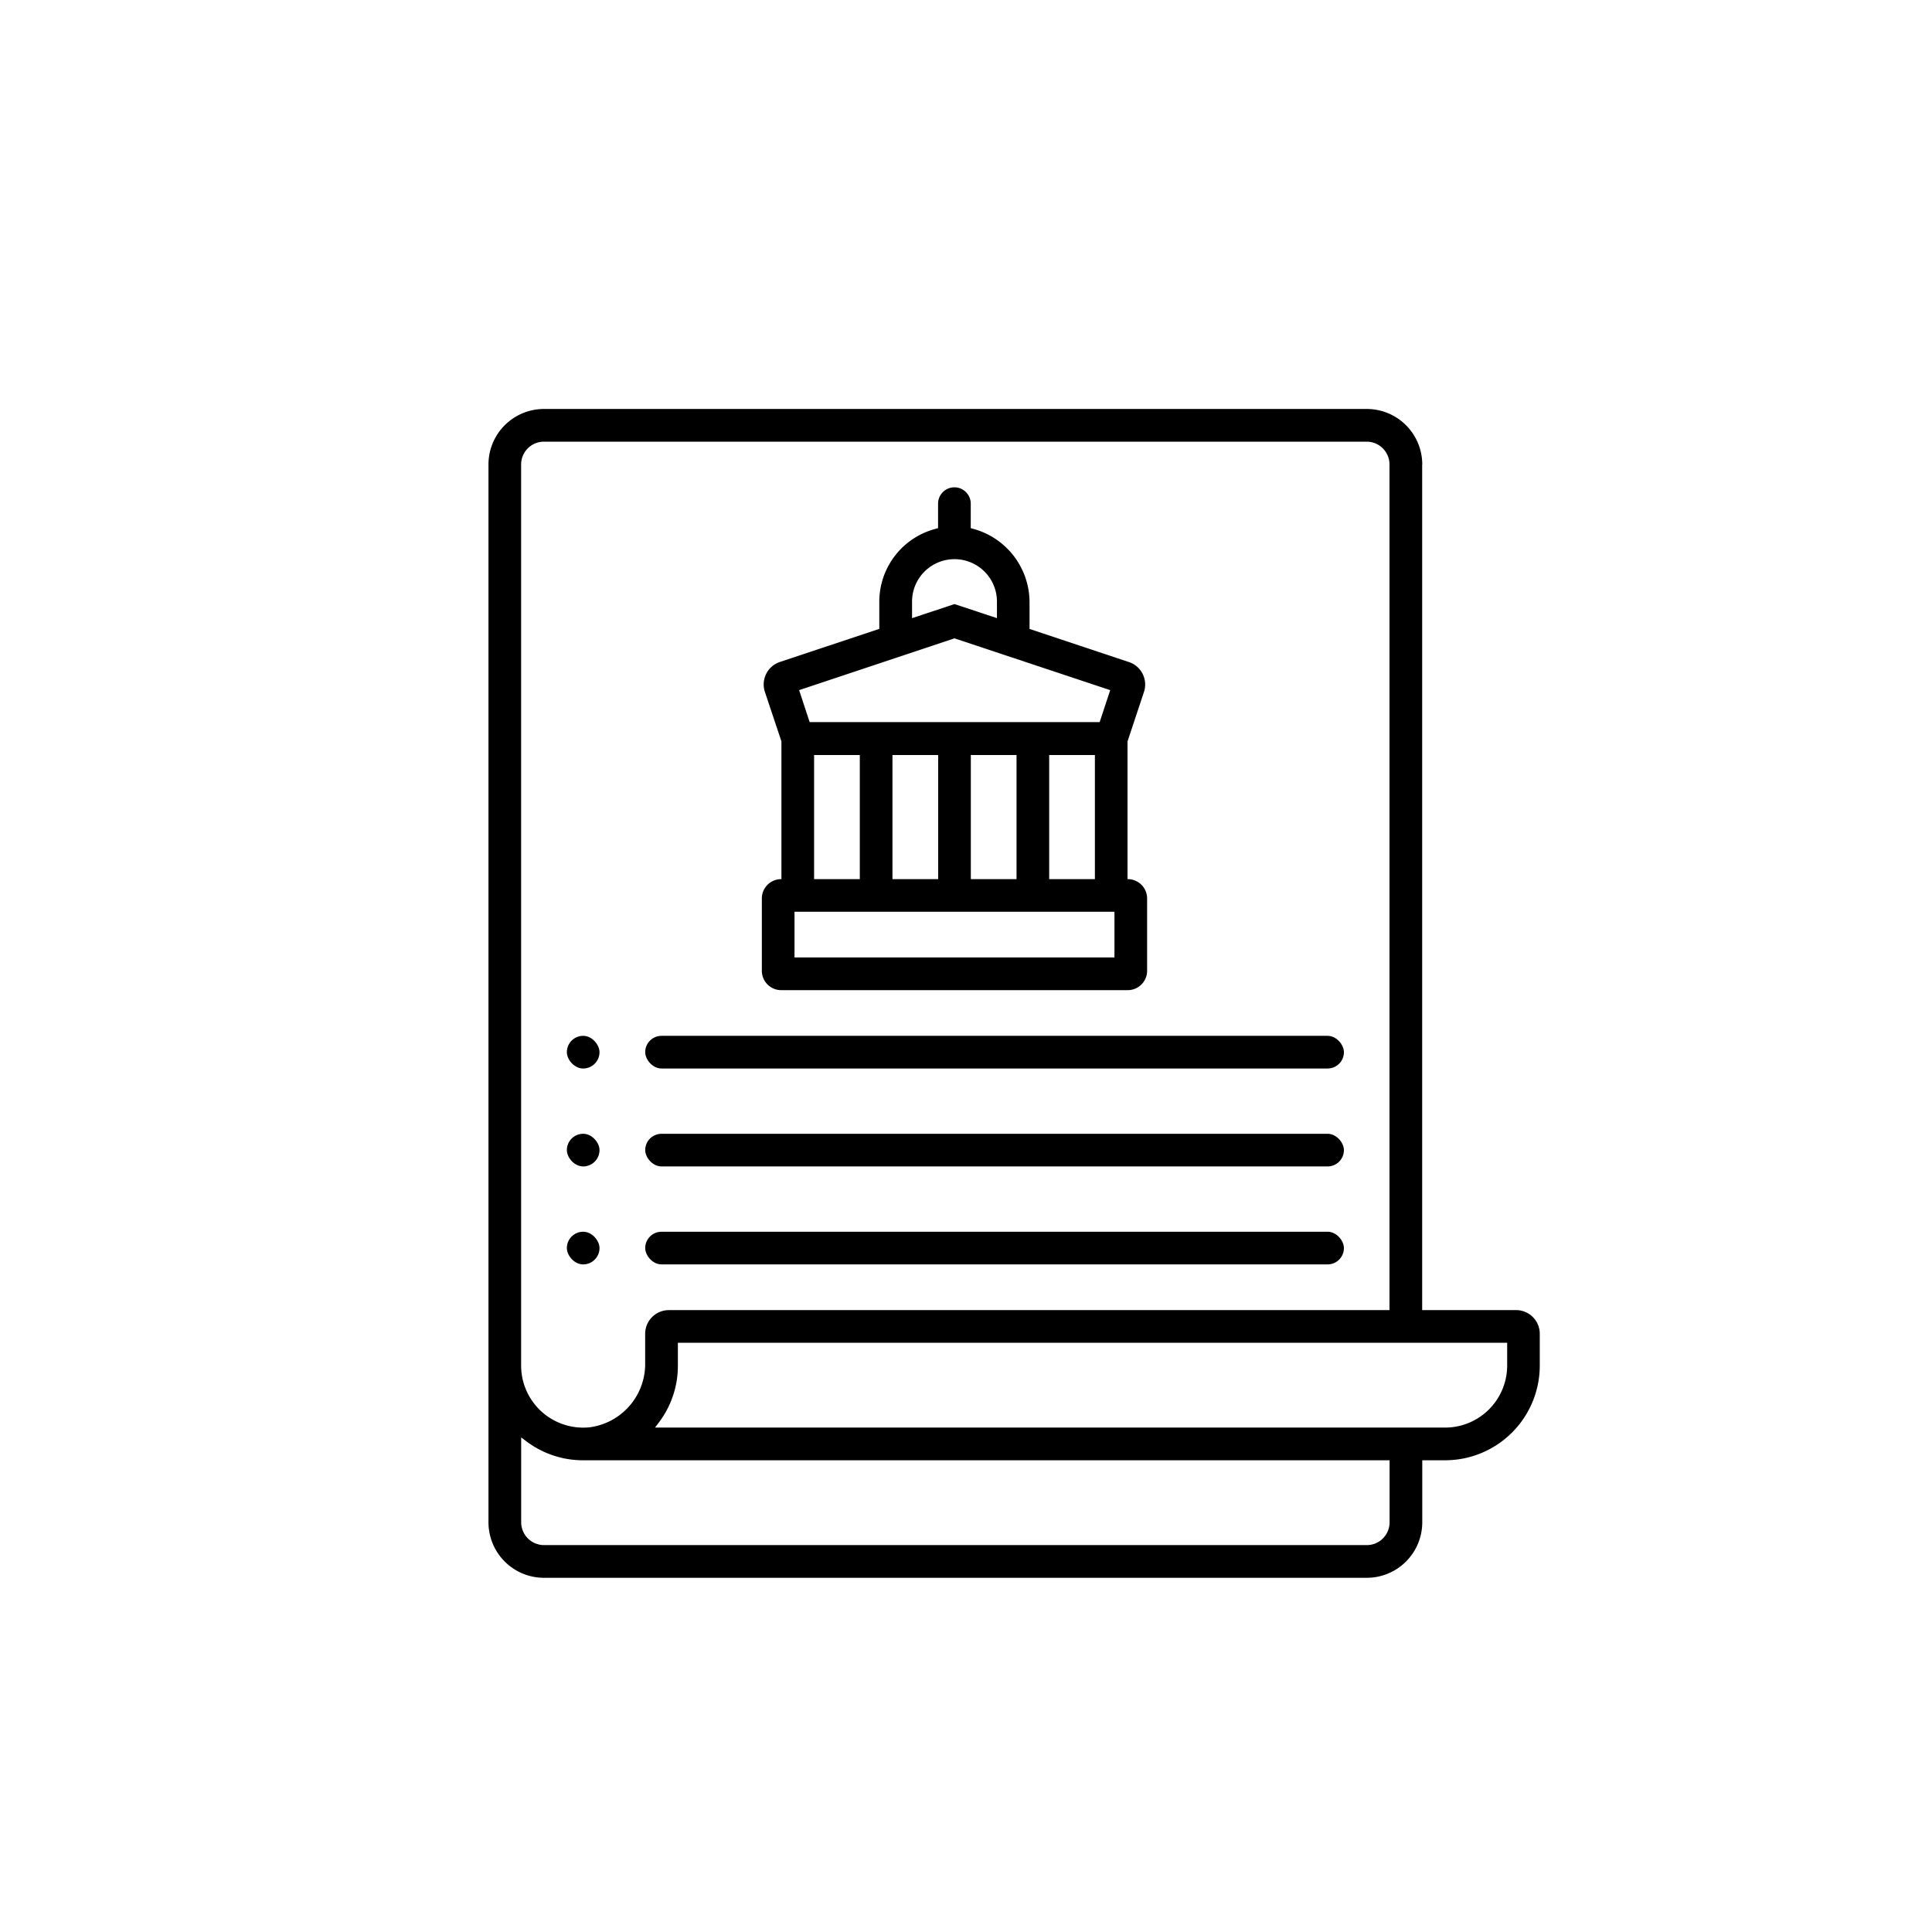
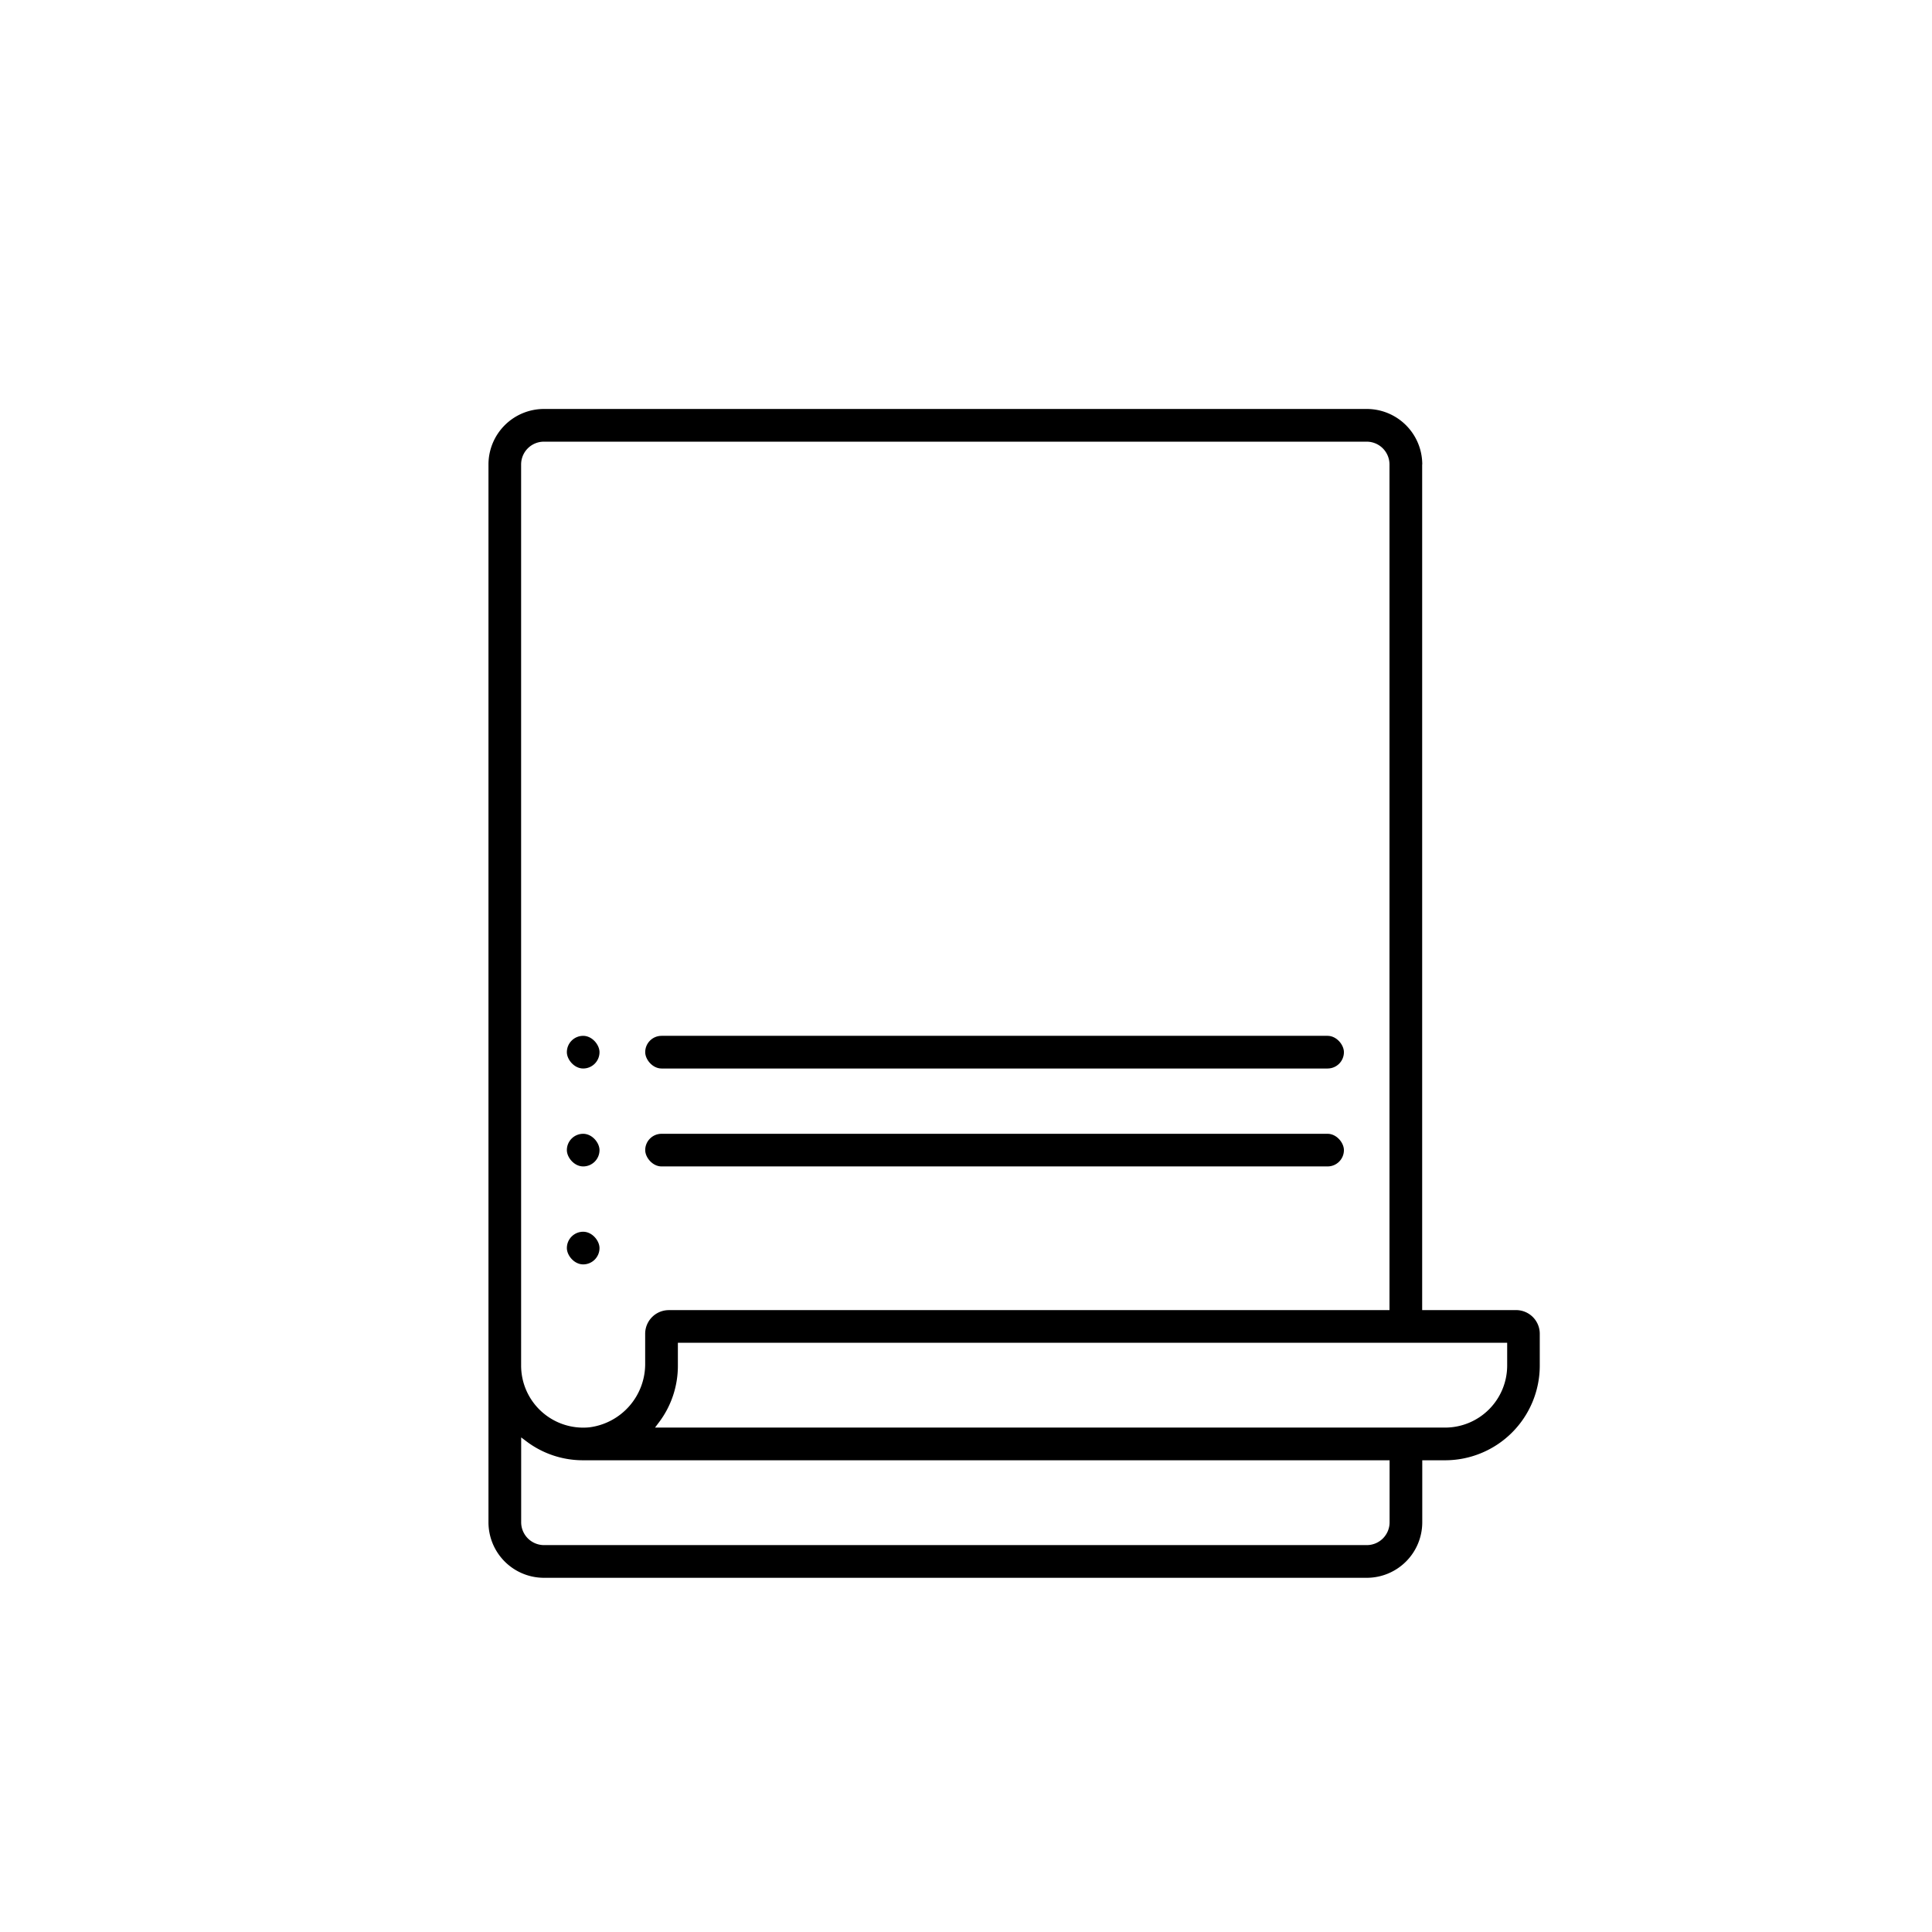
<svg xmlns="http://www.w3.org/2000/svg" width="144" height="144" viewBox="0 0 144 144">
  <defs>
    <clipPath id="clip-path">
      <rect id="Rectangle_65" data-name="Rectangle 65" width="144" height="144" />
    </clipPath>
  </defs>
  <g id="government-policy" clip-path="url(#clip-path)">
    <g id="Group_2" data-name="Group 2" transform="translate(-18 -18)">
      <g id="Group_1" data-name="Group 1">
        <path id="Path_2" data-name="Path 2" d="M92.289,64.051h0v0Z" />
        <path id="Path_3" data-name="Path 3" d="M85.994,64.049h0l.778-.258Z" />
        <path id="Path_4" data-name="Path 4" d="M77.575,69.45h0l.018.054Z" />
        <path id="Path_5" data-name="Path 5" d="M100.727,69.449h0L100,69.208Z" />
-         <path id="Path_6" data-name="Path 6" d="M103.836,67.9h0l-.049.149Z" />
        <path id="Path_7" data-name="Path 7" d="M74.453,67.891h0l.52-.173Z" />
        <rect id="Rectangle_1" data-name="Rectangle 1" width="2.434" height="2.433" rx="1.217" transform="translate(60.25 102.506)" />
        <rect id="Rectangle_2" data-name="Rectangle 2" width="2.434" height="2.435" rx="1.217" transform="translate(60.25 95.205)" />
        <rect id="Rectangle_3" data-name="Rectangle 3" width="2.434" height="2.435" rx="1.217" transform="translate(60.25 109.806)" />
-         <rect id="Rectangle_4" data-name="Rectangle 4" width="52.078" height="2.435" rx="1.217" transform="translate(66.09 109.806)" />
        <path id="Path_8" data-name="Path 8" d="M66.854,124.385Z" />
        <rect id="Rectangle_5" data-name="Rectangle 5" width="52.078" height="2.435" rx="1.217" transform="translate(66.09 95.205)" />
        <rect id="Rectangle_6" data-name="Rectangle 6" width="52.078" height="2.433" rx="1.217" transform="translate(66.09 102.506)" />
-         <path id="Path_9" data-name="Path 9" d="M76.243,73.256V83.524h-.015a1.445,1.445,0,0,0-1.445,1.445v5.385A1.445,1.445,0,0,0,76.229,91.8h25.825a1.445,1.445,0,0,0,1.445-1.445V84.969a1.445,1.445,0,0,0-1.445-1.445h-.015V73.261l1.225-3.685a1.765,1.765,0,0,0-1.117-2.23l-7.4-2.465h-.011V62.9a5.681,5.681,0,0,0-4.2-5.484l-.171-.046h-.011V55.54a1.218,1.218,0,0,0-1.218-1.218h0a1.219,1.219,0,0,0-1.218,1.218v1.829h-.011l-.169.046a5.616,5.616,0,0,0-4.2,5.423v2.037h-.01l-7.4,2.465a1.764,1.764,0,0,0-1.117,2.23Zm9.736-9.2V62.841a3.164,3.164,0,1,1,6.328,0v1.232l-.02-.007-3.143-1.042L86,64.066l-.02.007Zm-8.409,5.38L89.136,65.58h.01l11.586,3.854.014,0v.014l-.78,2.363v.01H78.344v-.01l-.779-2.361V69.44Zm22.037,4.841v9.247H96.2V74.277h3.406Zm-5.841,0v9.247H90.36V74.277Zm-5.84,0v9.247H84.519V74.277Zm-5.841,0v9.247H78.678V74.277h3.407ZM77.218,89.349V85.958h23.847v3.406H77.218Z" />
        <path id="Path_10" data-name="Path 10" d="M124.007,52.619a4.137,4.137,0,0,0-4.137-4.137H58.545a4.138,4.138,0,0,0-4.137,4.137v78.844a4.137,4.137,0,0,0,4.136,4.137H119.87a4.138,4.138,0,0,0,4.137-4.138V126.84h1.7a7.058,7.058,0,0,0,7.058-7.058v-2.371A1.764,1.764,0,0,0,131,115.647h-7V52.619Zm-67.166,0a1.7,1.7,0,0,1,1.7-1.7h61.323a1.7,1.7,0,0,1,1.7,1.7v63.03H67.851a1.764,1.764,0,0,0-1.764,1.764v2.167a4.761,4.761,0,0,1-4.161,4.805,4.629,4.629,0,0,1-5.085-4.6Zm64.731,74.236v4.608a1.7,1.7,0,0,1-1.7,1.7H58.545a1.706,1.706,0,0,1-1.7-1.7v-6.327l.025.018.365.275a6.984,6.984,0,0,0,4.234,1.411h60.107Zm8.748-8.775h.016v1.7a4.629,4.629,0,0,1-4.622,4.624H66.82l.019-.024.273-.363a6.983,6.983,0,0,0,1.413-4.236v-1.7h61.8Z" />
      </g>
    </g>
  </g>
</svg>